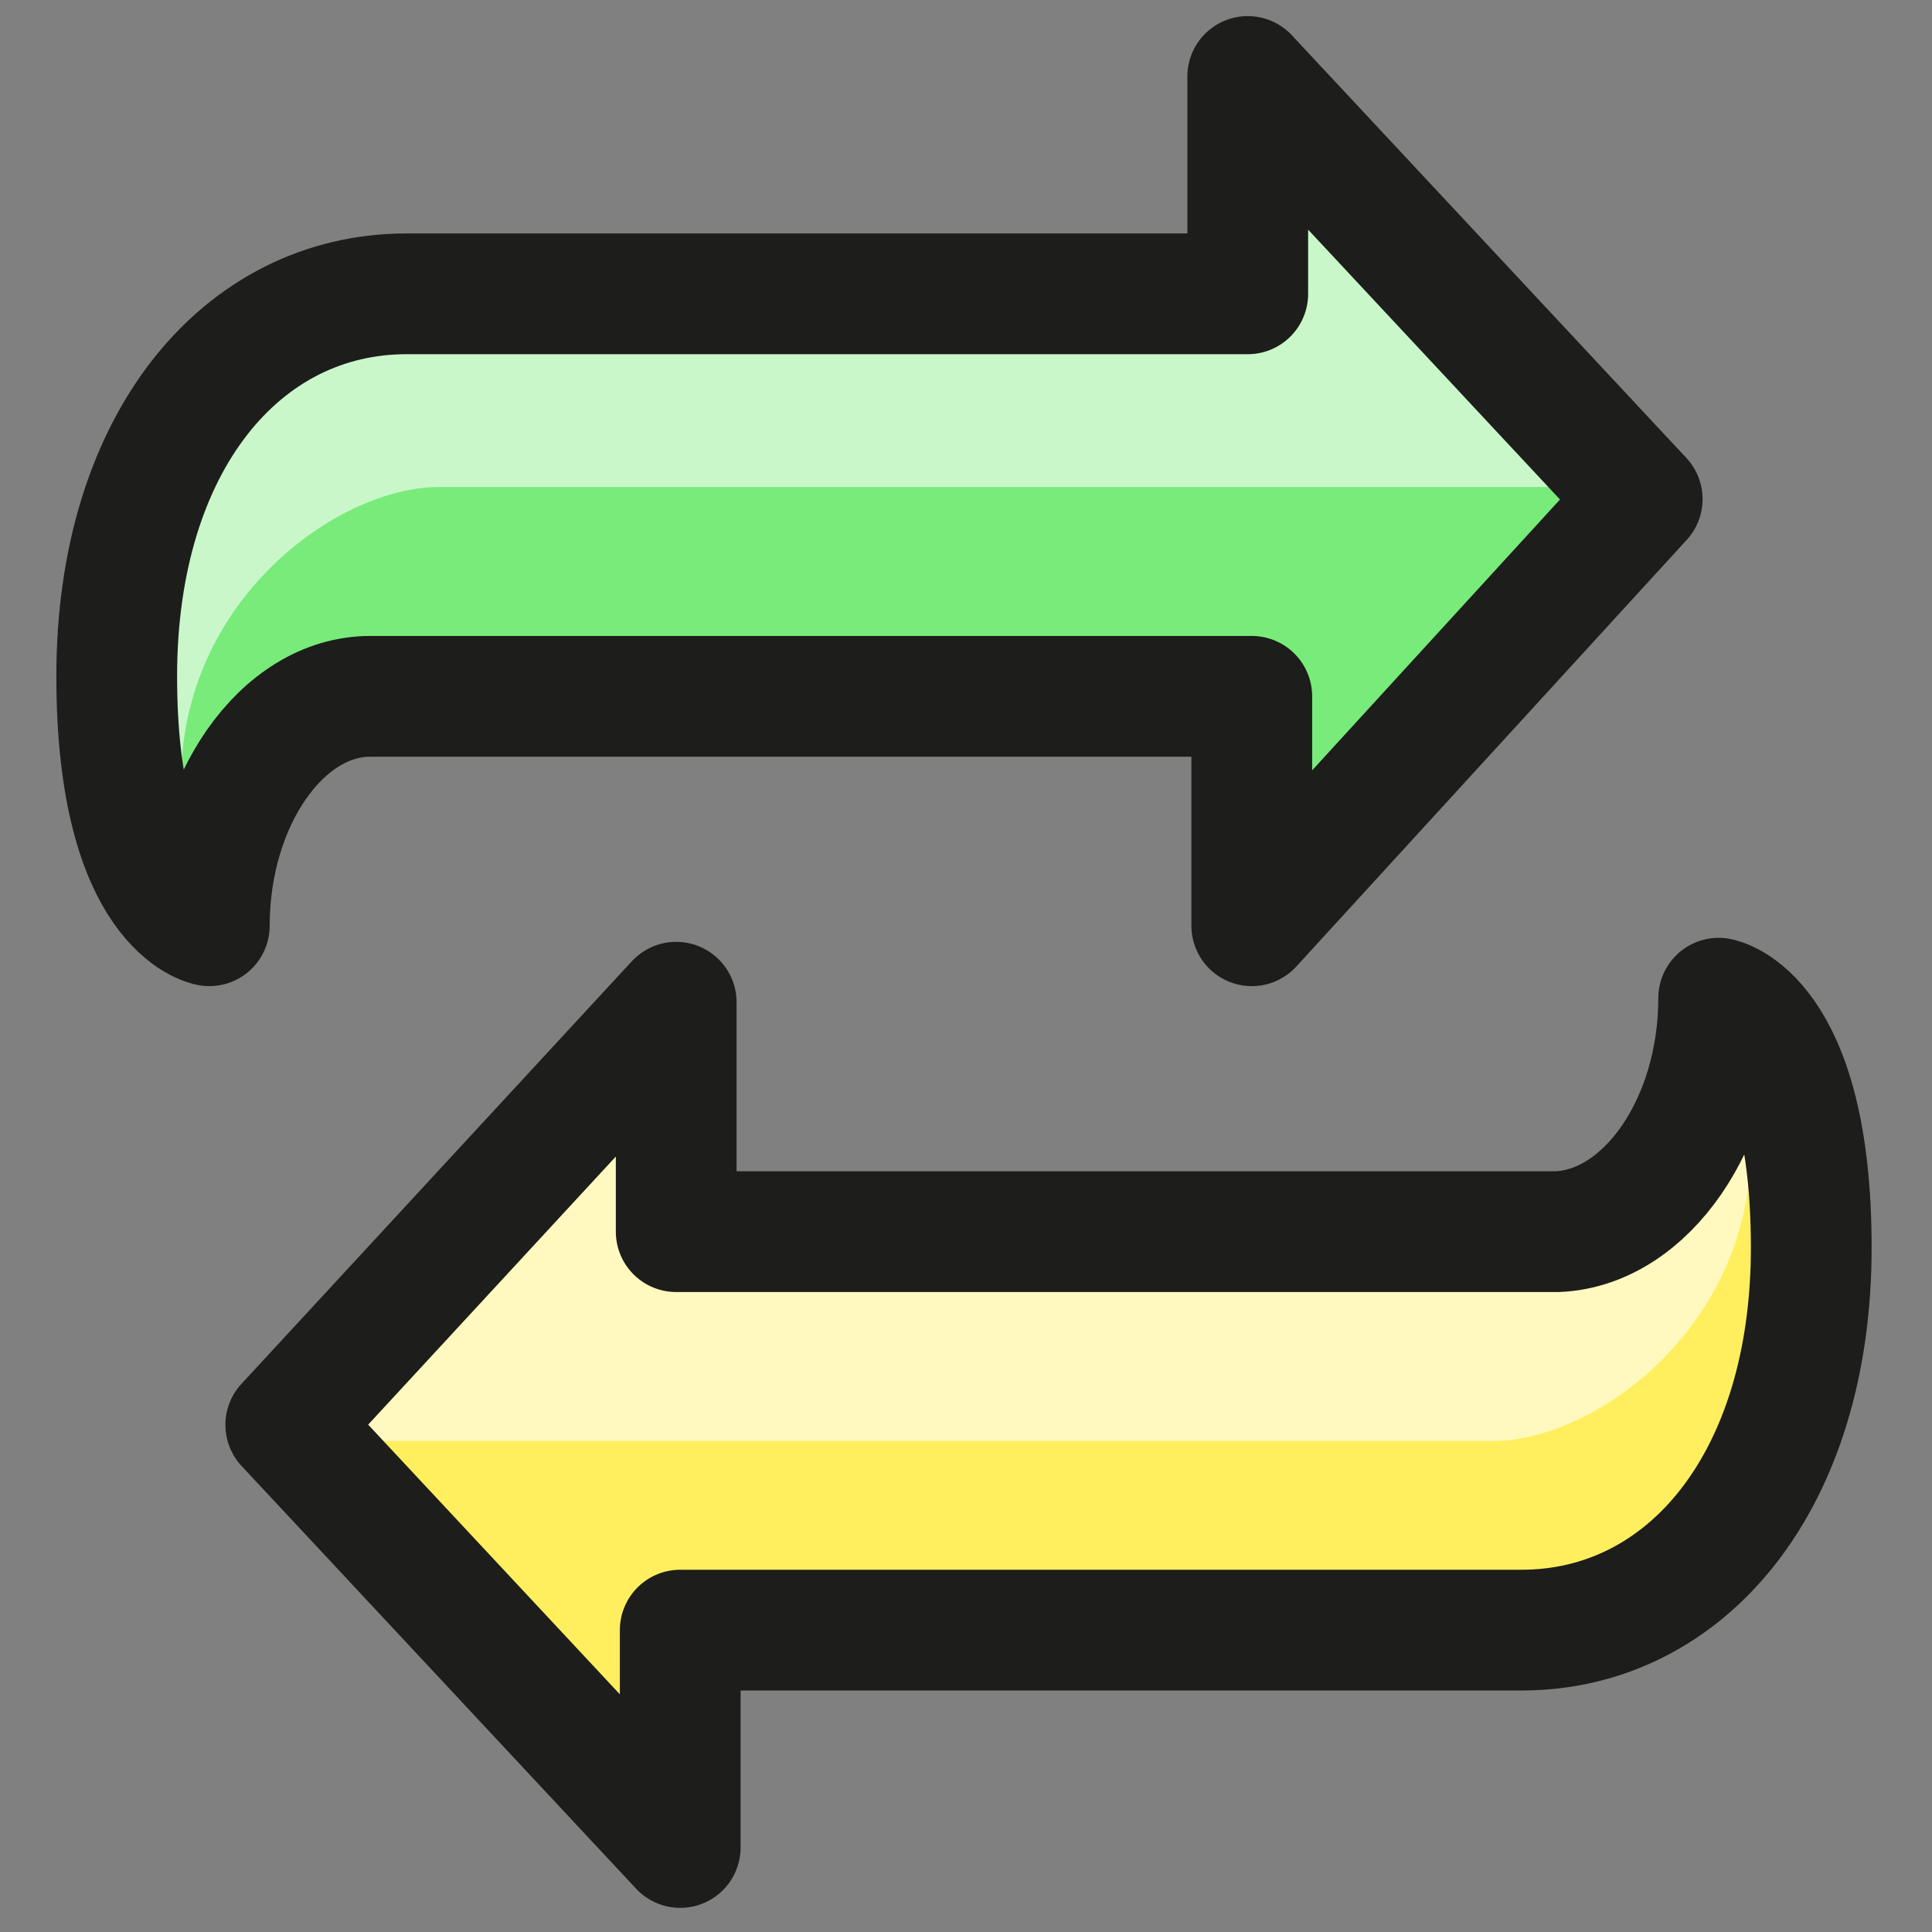
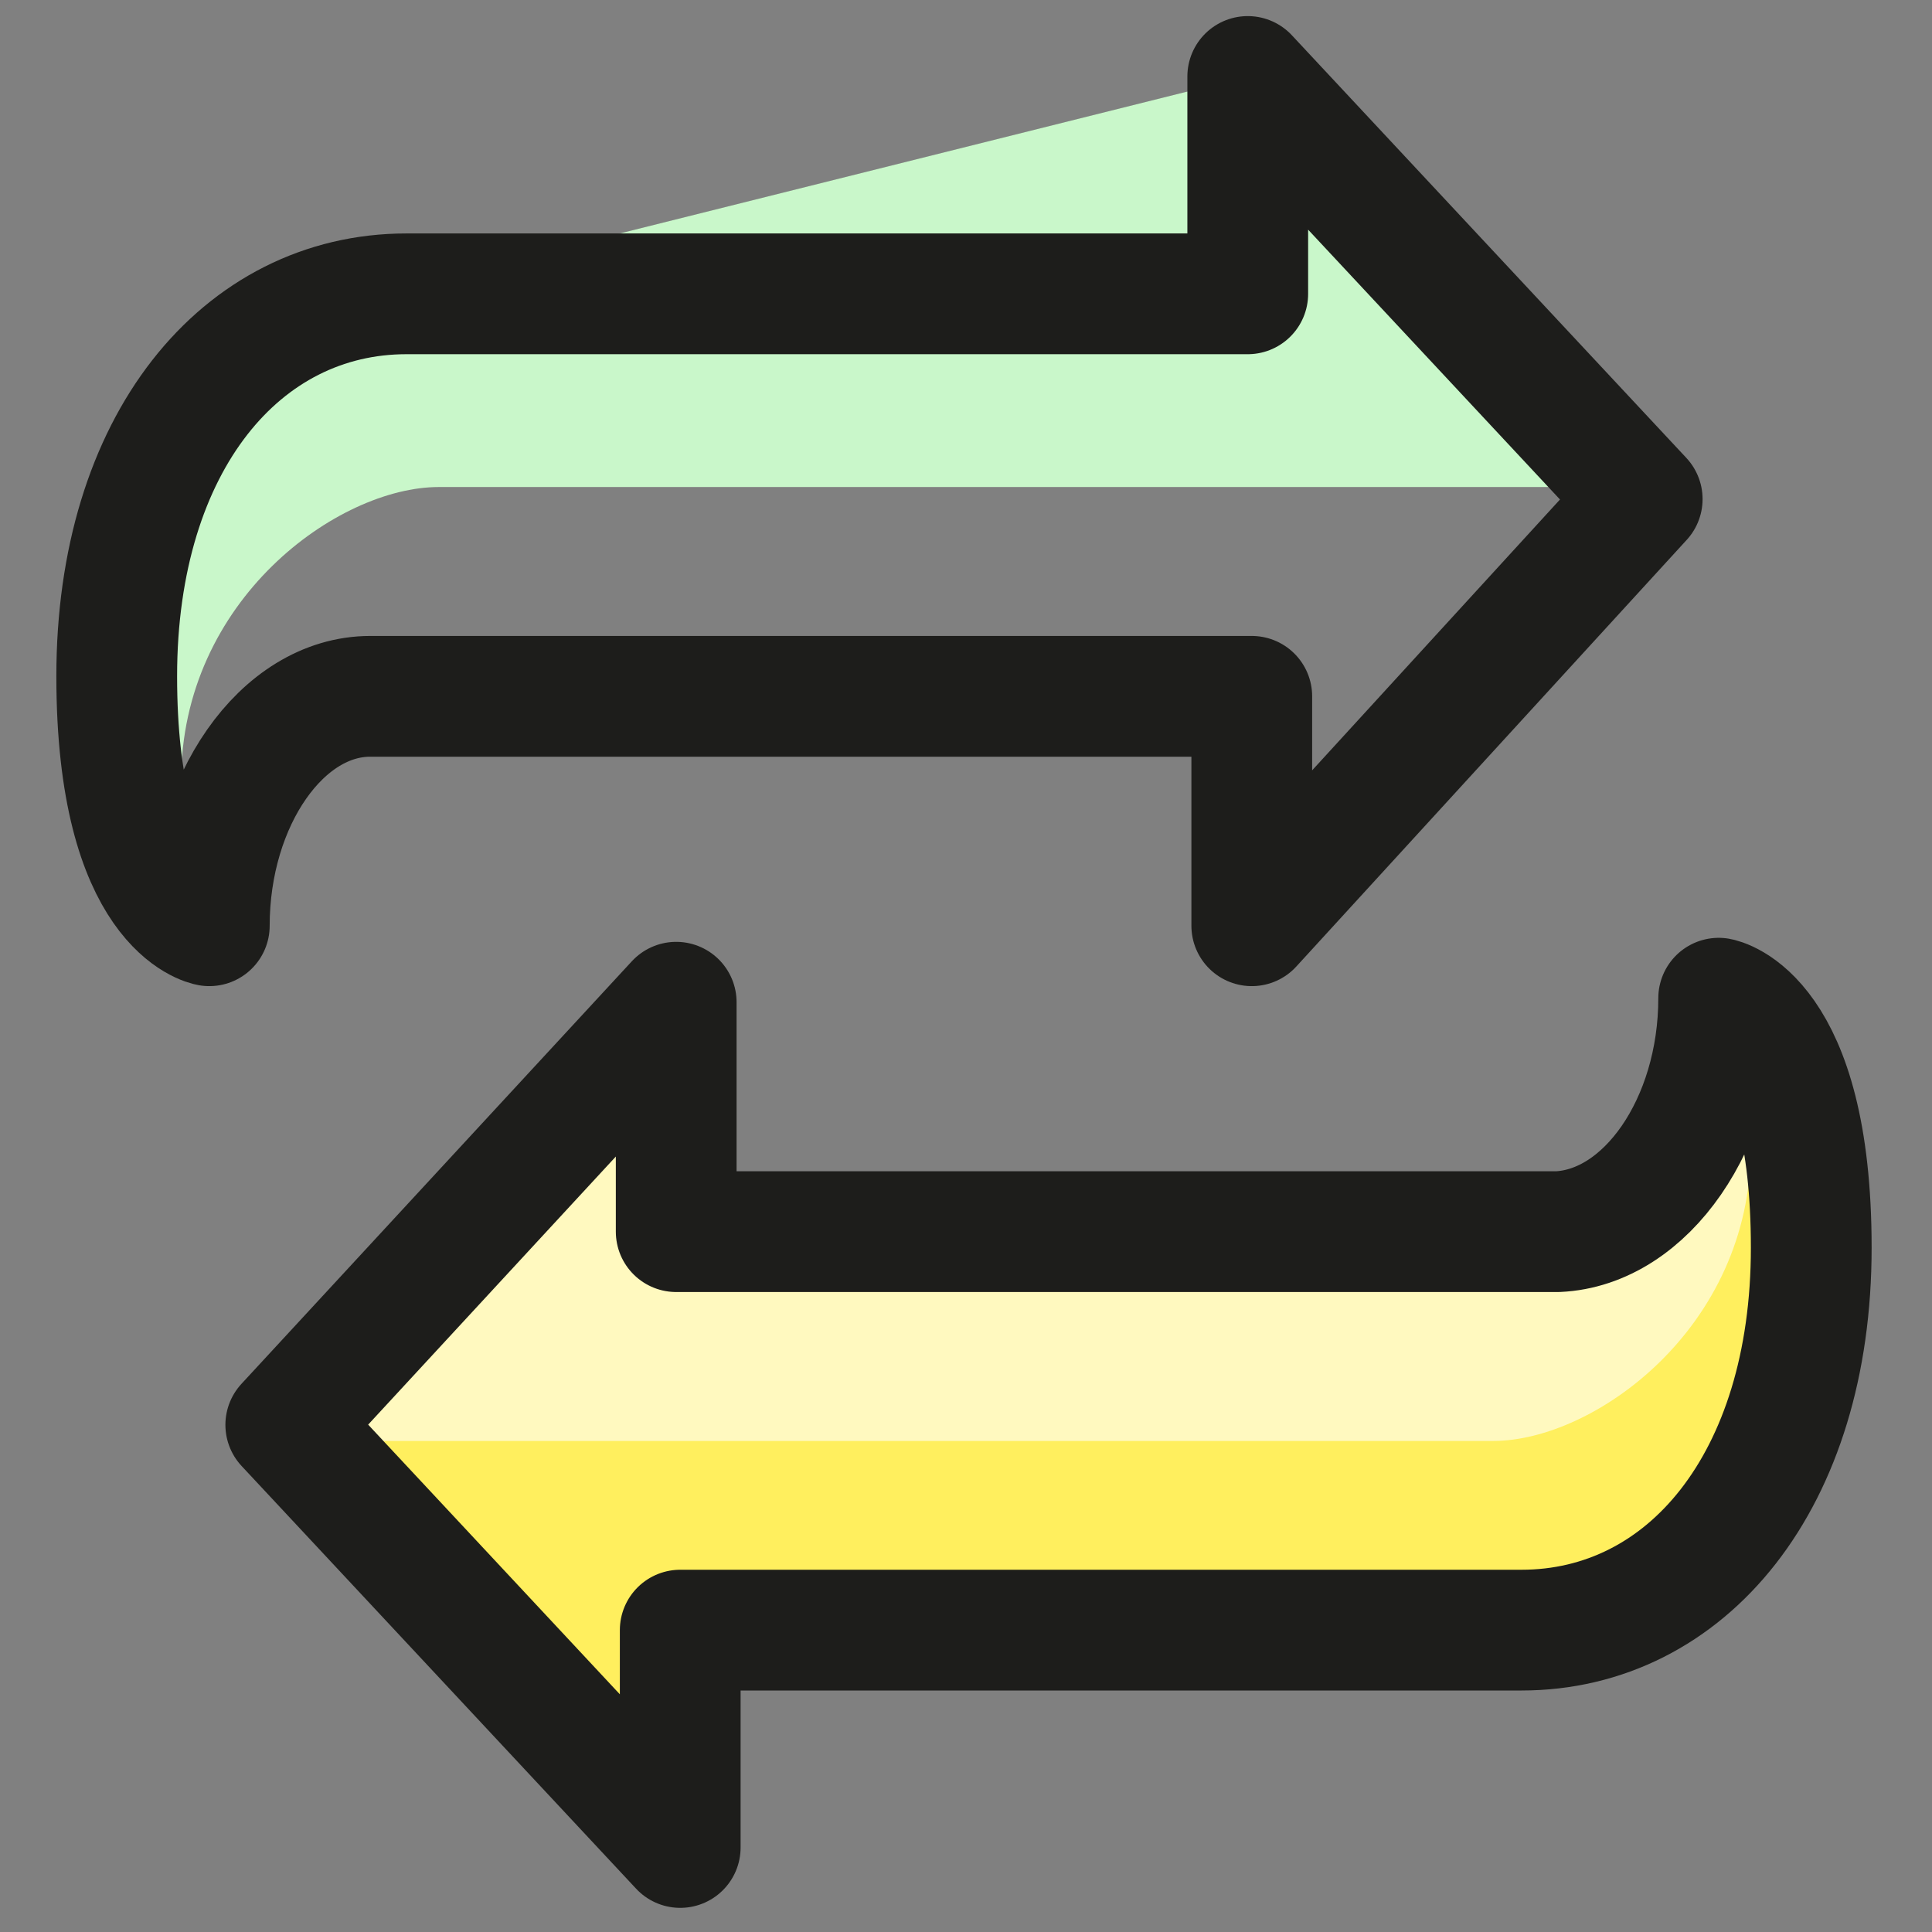
<svg xmlns="http://www.w3.org/2000/svg" version="1.1" id="Vrstva_1" x="0px" y="0px" viewBox="0 0 48 48" style="enable-background:new 0 0 48 48;" xml:space="preserve">
  <rect x="0" y="0" width="48" height="48" fill="#808080" stroke="none" />
  <style type="text/css">
	.st0{fill:#78EB7B;}
	.st1{fill:#C9F7CA;}
	.st2{fill:none;stroke:#1D1D1B;stroke-width:3;stroke-linejoin:round;stroke-miterlimit:10;}
	.st3{fill:#FFF9BF;}
	.st4{fill:#FFEF5E;}
</style>
-   <path class="st0" d="M5.2,23c0,0-2.3-0.4-2.3-6.2S6,7.3,10.1,7.3s20.9,0,20.9,0V1.9l9.8,10.5L31.1,23v-5.7c0,0-19.7,0-21.9,0  S5.2,19.9,5.2,23z" />
-   <path class="st1" d="M4.5,19.4c0-4.5,3.9-7.3,6.4-7.3s29.6,0,29.6,0L31,1.9v5.4L9,7.4L5.5,9.3l-1.8,2.9l-0.8,4.3L4.5,19.4z" />
+   <path class="st1" d="M4.5,19.4c0-4.5,3.9-7.3,6.4-7.3s29.6,0,29.6,0L31,1.9L9,7.4L5.5,9.3l-1.8,2.9l-0.8,4.3L4.5,19.4z" />
  <path class="st2" d="M5.2,23c0,0-2.3-0.4-2.3-6.2S6,7.3,10.1,7.3s20.9,0,20.9,0V1.9l9.8,10.5L31.1,23v-5.7c0,0-19.7,0-21.9,0  S5.2,19.9,5.2,23z" />
  <path class="st3" d="M42.7,24.8c0,0,2.3,0.4,2.3,6.2s-3.1,9.5-7.2,9.5s-20.9,0-20.9,0v5.4L7.1,35.4l9.7-10.5v5.7c0,0,19.7,0,21.9,0  C40.9,30.5,42.7,27.9,42.7,24.8z" />
  <path class="st4" d="M43.5,28.5c0,4.5-3.9,7.3-6.4,7.3c-2.5,0-29.6,0-29.6,0l9.5,10.2v-5.4l22-0.1l3.6-1.9l1.8-2.9l0.8-4.3  L43.5,28.5z" />
  <path class="st2" d="M42.7,24.8c0,0,2.3,0.4,2.3,6.2s-3.1,9.5-7.2,9.5s-20.9,0-20.9,0v5.4L7.1,35.4l9.7-10.5v5.7c0,0,19.7,0,21.9,0  C40.9,30.5,42.7,27.9,42.7,24.8z" />
</svg>